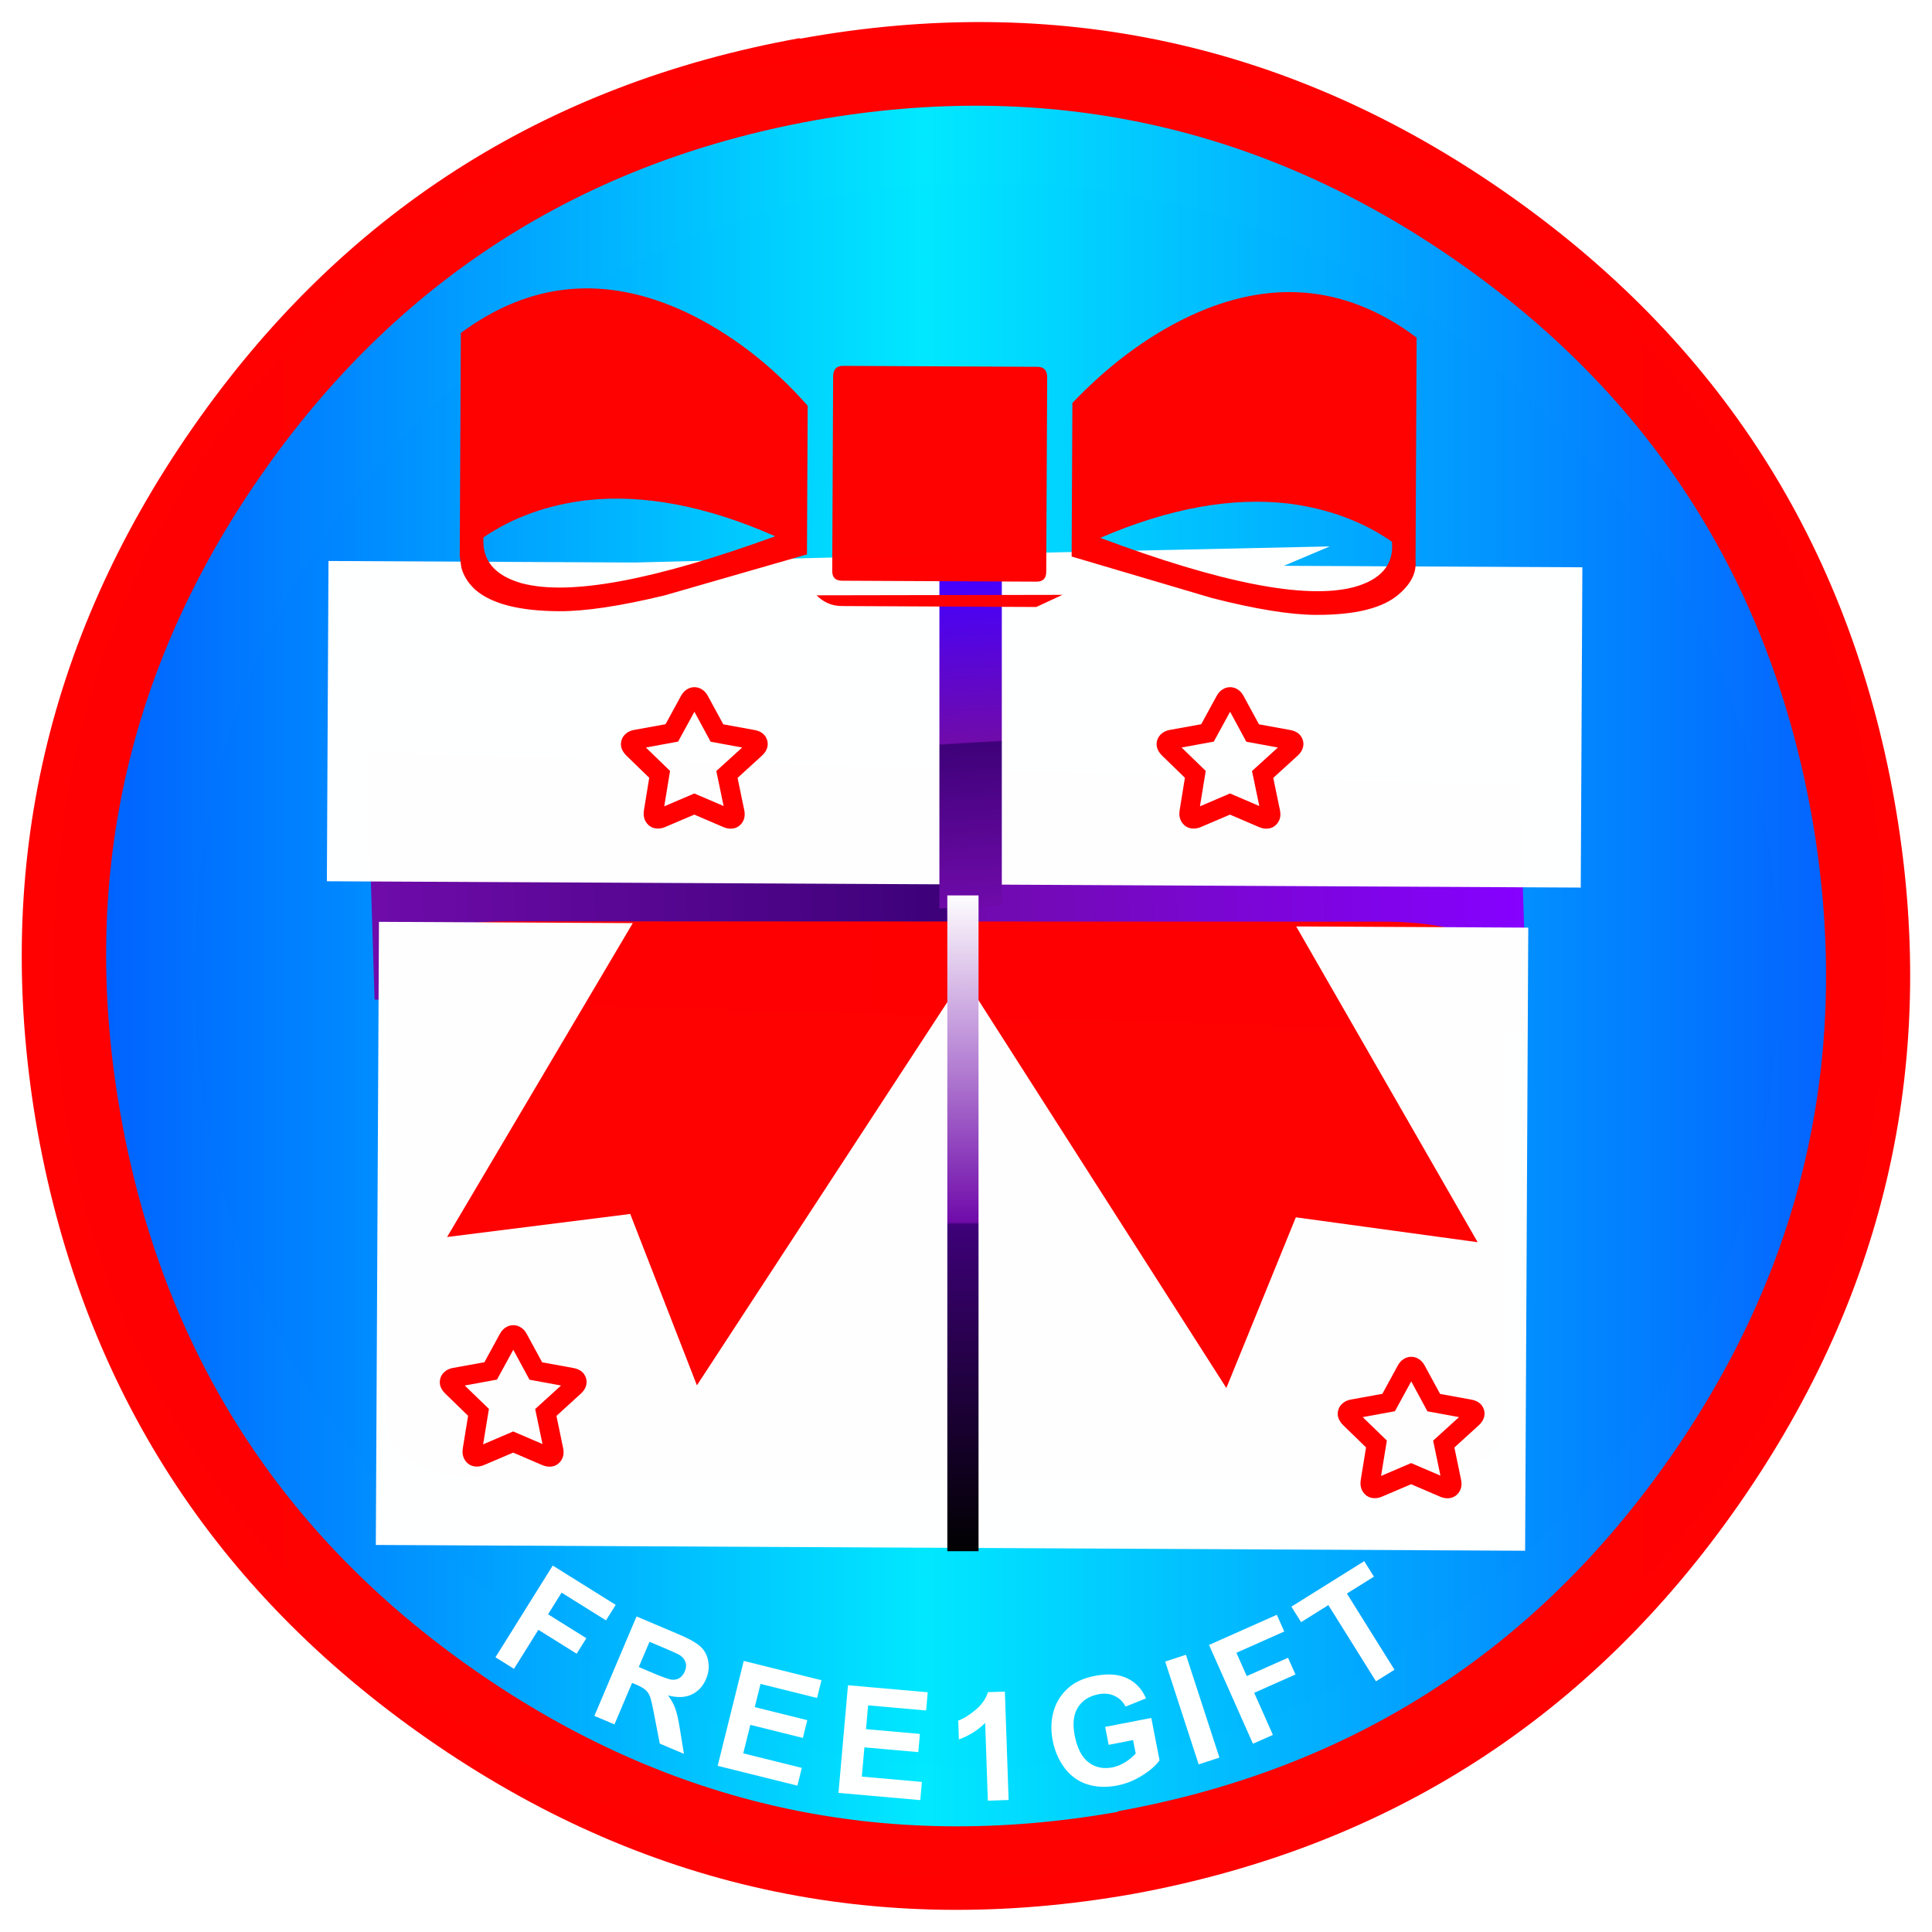
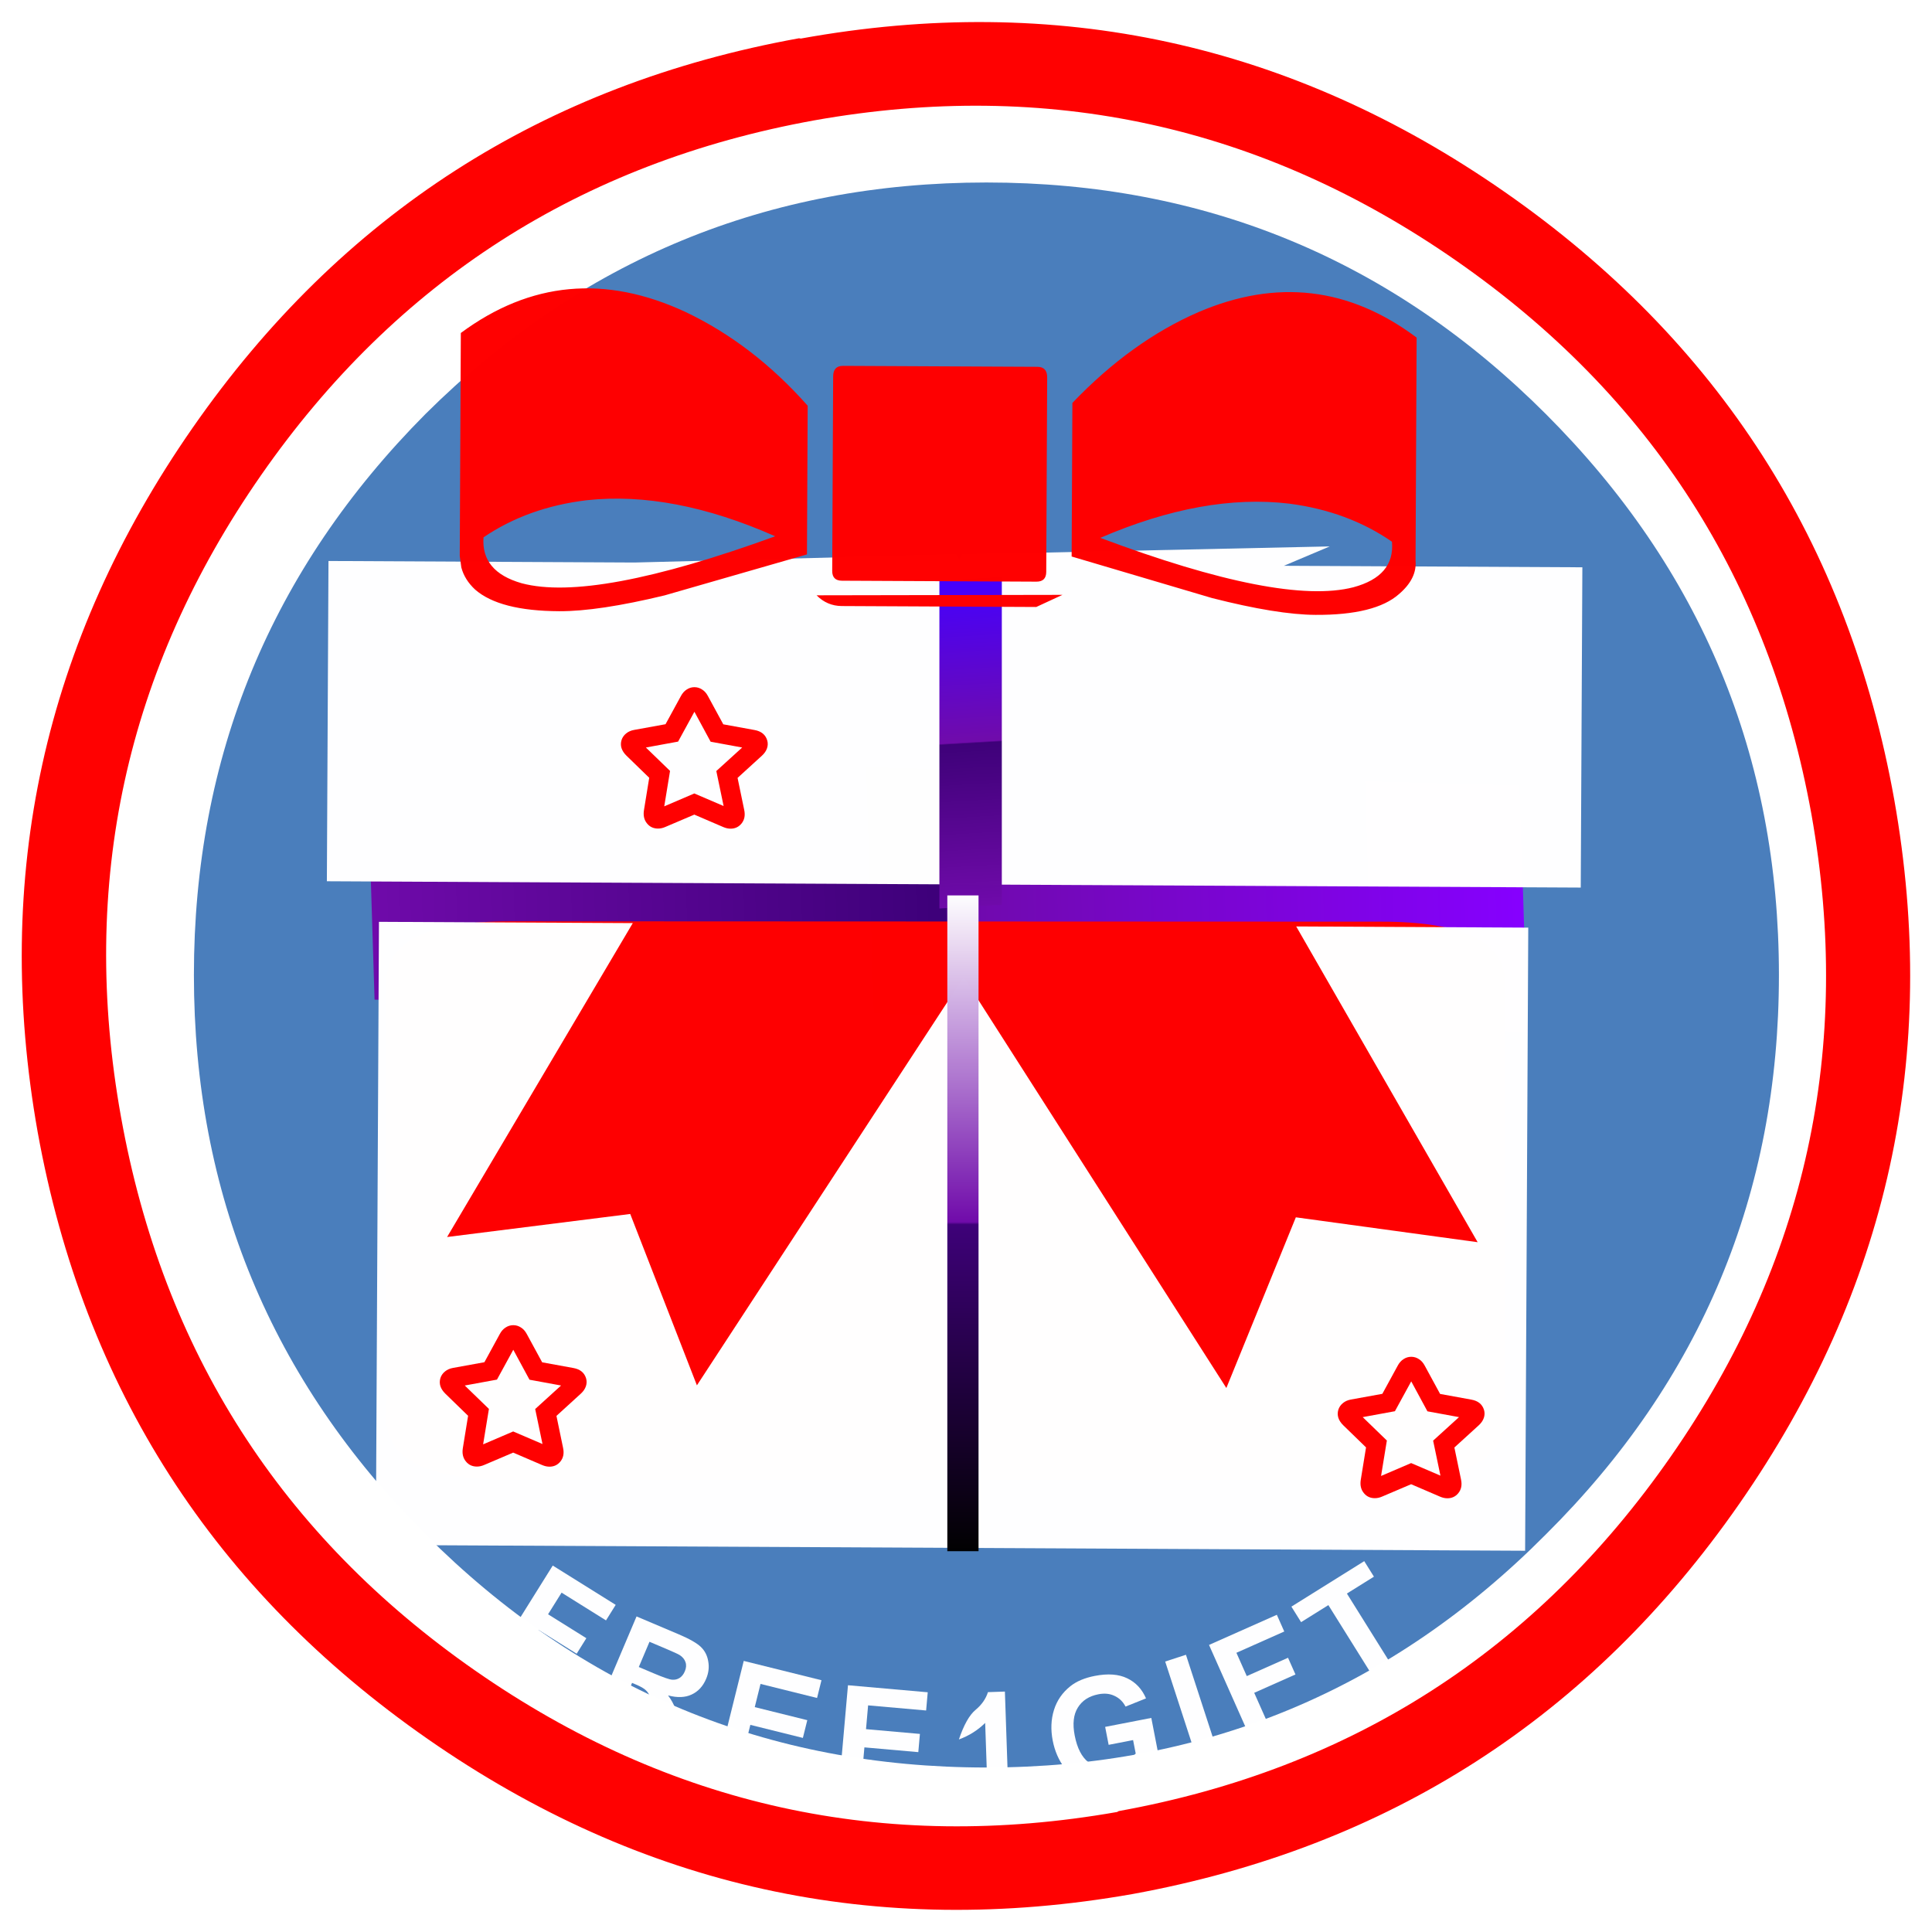
<svg xmlns="http://www.w3.org/2000/svg" version="1.1" id="Layer_1" width="440px" height="440px" xml:space="preserve">
  <g id="PathID_35" transform="matrix(3.539, 0, 0, 3.539, 224.65, 222.05)" opacity="1">
    <path style="fill:#4A7EBC;fill-opacity:1" d="M36 -36.1Q51 -21.1 51 0Q51 21.1 36 36Q21.1 51 0 51Q-21.1 51 -36.1 36Q-51 21.1 -51 0Q-51 -21.1 -36.1 -36.1Q-21.1 -51 0 -51Q21.1 -51 36 -36.1" />
  </g>
  <g id="PathID_36" transform="matrix(3.539, 0, 0, 3.539, 224.65, 222.05)" opacity="1">
</g>
  <g id="PathID_37" transform="matrix(4.092, 0, 0, 4.092, 220.9, 219)" opacity="0.996">
    <linearGradient id="LinearGradID_10" gradientUnits="userSpaceOnUse" gradientTransform="matrix(0.062, 0, -0, 0.062, 0, 0)" spreadMethod="pad" x1="-819.2" y1="0" x2="819.2" y2="0">
      <stop offset="0" style="stop-color:#0059FF;stop-opacity:1" />
      <stop offset="0.475" style="stop-color:#00E9FF;stop-opacity:1" />
      <stop offset="1" style="stop-color:#035BFF;stop-opacity:1" />
    </linearGradient>
-     <path style="fill:url(#LinearGradID_10) " d="M36 -36.1Q51 -21.1 51 0Q51 21.1 36 36Q21.1 51 0 51Q-21.1 51 -36.1 36Q-51 21.1 -51 0Q-51 -21.1 -36.1 -36.1Q-21.1 -51 0 -51Q21.1 -51 36 -36.1" />
  </g>
  <g id="PathID_38" transform="matrix(4.092, 0, 0, 4.092, 220.9, 219)" opacity="0.996">
</g>
  <filter id="filter63" x="-0.542" y="-0.542" width="2.263" height="2.263">
    <feComponentTransfer in="SourceGraphic">
      <feFuncR type="linear" slope="0" />
      <feFuncG type="linear" slope="0" />
      <feFuncB type="linear" slope="0" />
    </feComponentTransfer>
    <feGaussianBlur stdDeviation="1.6 1.6" />
    <feOffset result="57" dx="10.649" dy="7.456" />
    <feComponentTransfer in="SourceGraphic">
      <feFuncR type="linear" slope="0" />
      <feFuncG type="linear" slope="0" />
      <feFuncB type="linear" slope="0" />
    </feComponentTransfer>
    <feGaussianBlur stdDeviation="1.6 1.6" />
    <feOffset result="58" dx="-10.649" dy="-7.456" />
    <feComposite in="57" in2="58" operator="arithmetic" k2="1" k3="-1" />
    <feComponentTransfer result="59">
      <feFuncR type="linear" Ue="0" intercept="0.725" />
      <feFuncG type="linear" Ue="0" intercept="0.341" />
      <feFuncB type="linear" Ue="0" intercept="0.965" />
      <feFuncA type="linear" xh="0" slope="0.52" />
    </feComponentTransfer>
    <feComposite in="58" in2="57" operator="arithmetic" k2="1" k3="-1" />
    <feComponentTransfer result="60">
      <feFuncR type="linear" Ue="0" intercept="0.169" />
      <feFuncG type="linear" Ue="0" intercept="0.016" />
      <feFuncB type="linear" Ue="0" intercept="0.267" />
      <feFuncA type="linear" xh="0" slope="0.52" />
    </feComponentTransfer>
    <feComposite result="61" in="59" in2="60" operator="arithmetic" k2="1" k3="1" />
    <feComposite result="62" in="61" in2="SourceGraphic" operator="atop" />
  </filter>
  <g style="filter:url(#filter63);">
    <g id="PathID_39" transform="matrix(2.21, -3.176, -3.176, -2.21, 220.1, 219.8)" opacity="0.996">
      <linearGradient id="LinearGradID_11" gradientUnits="userSpaceOnUse" gradientTransform="matrix(-2.96007e-009, 0.068, -0.068, -2.96007e-009, 0, 0)" spreadMethod="pad" x1="-819.2" y1="0" x2="819.2" y2="0">
        <stop offset="0.271" style="stop-color:#FF0000;stop-opacity:1" />
        <stop offset="1" style="stop-color:#FF0000;stop-opacity:1" />
      </linearGradient>
      <path style="fill:url(#LinearGradID_11) " d="M-35.85 -35.75Q-50.6 -20.9 -50.6 0Q-50.6 20.9 -35.75 35.75Q-20.95 50.55 -0.05 50.55Q20.85 50.55 35.7 35.75Q50.5 20.9 50.5 0Q50.5 -20.9 35.7 -35.75Q20.85 -50.55 -0.05 -50.55Q-20.95 -50.55 -35.75 -35.8L-35.85 -35.75M-0.05 -55.45Q22.95 -55.45 39.2 -39.25Q55.45 -23 55.45 0Q55.45 22.95 39.2 39.15L39.15 39.25Q22.9 55.45 -0.05 55.45Q-23.05 55.45 -39.3 39.25Q-55.5 23 -55.5 0Q-55.5 -22.95 -39.3 -39.25Q-23 -55.45 -0.05 -55.45" />
    </g>
    <g id="PathID_40" transform="matrix(2.21, -3.176, -3.176, -2.21, 220.1, 219.8)" opacity="0.996">
</g>
  </g>
  <g id="PathID_41" transform="matrix(0.017, 0.546, -2.549, -0.072, 215.7, 203.25)" opacity="0.996">
    <linearGradient id="LinearGradID_12" gradientUnits="userSpaceOnUse" gradientTransform="matrix(-2.74797e-009, 0.063, -0.063, -2.74797e-009, 0, 0)" spreadMethod="pad" x1="-819.2" y1="0" x2="819.2" y2="0">
      <stop offset="0" style="stop-color:#8700FF;stop-opacity:1" />
      <stop offset="0.498" style="stop-color:#6F0AAA;stop-opacity:1" />
      <stop offset="0.502" style="stop-color:#3D0078;stop-opacity:1" />
      <stop offset="1" style="stop-color:#6F0AAA;stop-opacity:1" />
    </linearGradient>
    <path style="fill:url(#LinearGradID_12) " d="M51.5 -51.5L51.5 51.5L-51.5 51.5L-51.5 -51.5L51.5 -51.5" />
  </g>
  <g id="PathID_42" transform="matrix(0.017, 0.546, -2.549, -0.072, 215.7, 203.25)" opacity="0.996">
</g>
  <g id="PathID_43" transform="matrix(-2.344, -0.001, 0, -1.17, 215.4, 273.45)" opacity="0.996">
    <path style="fill:#FF0000;fill-opacity:1" d="M54.35 -42.35L54.35 42.35Q54.35 54.35 42.35 54.35L-42.35 54.35Q-54.35 54.35 -54.35 42.35L-54.35 -42.35Q-54.35 -54.35 -42.35 -54.35L42.35 -54.35Q54.35 -54.35 54.35 -42.35" />
  </g>
  <g id="PathID_44" transform="matrix(-2.344, -0.001, 0, -1.17, 215.4, 273.45)" opacity="0.996">
</g>
  <filter id="filter72" x="-0.542" y="-0.542" width="2.263" height="2.263">
    <feComponentTransfer in="SourceGraphic">
      <feFuncR type="linear" slope="0" />
      <feFuncG type="linear" slope="0" />
      <feFuncB type="linear" slope="0" />
    </feComponentTransfer>
    <feGaussianBlur stdDeviation="1.6 1.6" />
    <feOffset result="64" dx="10.649" dy="7.456" />
    <feComponentTransfer in="SourceGraphic">
      <feFuncR type="linear" slope="0" />
      <feFuncG type="linear" slope="0" />
      <feFuncB type="linear" slope="0" />
    </feComponentTransfer>
    <feGaussianBlur stdDeviation="1.6 1.6" />
    <feOffset result="65" dx="-10.649" dy="-7.456" />
    <feComposite in="64" in2="65" operator="arithmetic" k2="1" k3="-1" />
    <feComponentTransfer result="66">
      <feFuncR type="linear" Ue="0" intercept="1" />
      <feFuncG type="linear" Ue="0" intercept="1" />
      <feFuncB type="linear" Ue="0" intercept="1" />
      <feFuncA type="linear" xh="0" slope="0.52" />
    </feComponentTransfer>
    <feComposite in="65" in2="64" operator="arithmetic" k2="1" k3="-1" />
    <feComponentTransfer result="67">
      <feFuncR type="linear" Ue="0" intercept="0.6" />
      <feFuncG type="linear" Ue="0" intercept="0.6" />
      <feFuncB type="linear" Ue="0" intercept="0.6" />
      <feFuncA type="linear" xh="0" slope="0.52" />
    </feComponentTransfer>
    <feComposite result="68" in="66" in2="67" operator="arithmetic" k2="1" k3="1" />
    <feComposite result="69" in="68" in2="SourceGraphic" operator="atop" />
    <feComponentTransfer in="69">
      <feFuncR type="linear" slope="0" />
      <feFuncG type="linear" slope="0" />
      <feFuncB type="linear" slope="0" />
    </feComponentTransfer>
    <feGaussianBlur stdDeviation="1 1" />
    <feComponentTransfer result="70">
      <feFuncR type="linear" Ue="0" intercept="0" />
      <feFuncG type="linear" Ue="0" intercept="0" />
      <feFuncB type="linear" Ue="0" intercept="0" />
      <feFuncA type="linear" xh="0" slope="1" />
    </feComponentTransfer>
    <feComposite result="71" in="69" in2="70" operator="over" />
  </filter>
  <g style="filter:url(#filter72);">
    <g id="PathID_45" transform="matrix(4.962, 0.025, -0.025, 4.962, 75.1, 70.2)" opacity="0.996">
      <path style="fill:#FFFFFF;fill-opacity:1" d="M55.15 28.15L55.15 56.75L2.4 56.75L2.4 28.15L14.05 28.15L5.6 42.6L14 41.5L17.1 49.35L29.25 30.55L41.4 49.35L44.55 41.5L52.9 42.6L44.5 28.15L55.15 28.15M57.55 11.6L57.55 26.3L0 26.3L0 11.6L14.05 11.6L28.8 11.15L28.95 11.4L29.1 11.15L45.95 10.7L43.85 11.6" />
    </g>
    <g id="PathID_46" transform="matrix(4.962, 0.025, -0.025, 4.962, 75.1, 70.2)" opacity="0.996">
</g>
  </g>
  <g id="PathID_47" transform="matrix(0.138, -0.008, 0, 0.725, 221.05, 169.15)" opacity="0.996">
    <linearGradient id="LinearGradID_13" gradientUnits="userSpaceOnUse" gradientTransform="matrix(-2.74797e-009, 0.063, -0.063, -2.74797e-009, 0, 0)" spreadMethod="pad" x1="-819.2" y1="0" x2="819.2" y2="0">
      <stop offset="0" style="stop-color:#4300FF;stop-opacity:1" />
      <stop offset="0.498" style="stop-color:#6F0AAA;stop-opacity:1" />
      <stop offset="0.502" style="stop-color:#3D0078;stop-opacity:1" />
      <stop offset="1" style="stop-color:#6F0AAA;stop-opacity:1" />
    </linearGradient>
    <path style="fill:url(#LinearGradID_13) " d="M51.5 -51.5L51.5 51.5L-51.5 51.5L-51.5 -51.5L51.5 -51.5" />
  </g>
  <g id="PathID_48" transform="matrix(0.138, -0.008, 0, 0.725, 221.05, 169.15)" opacity="0.996">
</g>
  <g id="PathID_49" transform="matrix(0.069, 0, 0, 1.45, 219.3, 278.6)" opacity="0.996">
    <linearGradient id="LinearGradID_14" gradientUnits="userSpaceOnUse" gradientTransform="matrix(-2.74797e-009, 0.063, -0.063, -2.74797e-009, 0, 0)" spreadMethod="pad" x1="-819.2" y1="0" x2="819.2" y2="0">
      <stop offset="0" style="stop-color:#FFFFFF;stop-opacity:1" />
      <stop offset="0.498" style="stop-color:#6F0AAA;stop-opacity:1" />
      <stop offset="0.502" style="stop-color:#3D0078;stop-opacity:1" />
      <stop offset="1" style="stop-color:#000000;stop-opacity:1" />
    </linearGradient>
    <path style="fill:url(#LinearGradID_14) " d="M51.5 -51.5L51.5 51.5L-51.5 51.5L-51.5 -51.5L51.5 -51.5" />
  </g>
  <g id="PathID_50" transform="matrix(0.069, 0, 0, 1.45, 219.3, 278.6)" opacity="0.996">
</g>
  <filter id="filter79" x="-0.55" y="-0.55" width="2.295" height="2.327">
    <feComponentTransfer in="SourceGraphic">
      <feFuncR type="linear" slope="0" />
      <feFuncG type="linear" slope="0" />
      <feFuncB type="linear" slope="0" />
    </feComponentTransfer>
    <feGaussianBlur stdDeviation="2 2" />
    <feOffset result="73" dx="-3.536" dy="-3.535" />
    <feComponentTransfer in="SourceGraphic">
      <feFuncR type="linear" slope="0" />
      <feFuncG type="linear" slope="0" />
      <feFuncB type="linear" slope="0" />
    </feComponentTransfer>
    <feGaussianBlur stdDeviation="2 2" />
    <feOffset result="74" dx="3.536" dy="3.535" />
    <feComposite in="73" in2="74" operator="arithmetic" k2="1" k3="-1" />
    <feComponentTransfer result="75">
      <feFuncR type="linear" Ue="0" intercept="1" />
      <feFuncG type="linear" Ue="0" intercept="0.298" />
      <feFuncB type="linear" Ue="0" intercept="0.298" />
      <feFuncA type="linear" xh="0" slope="1" />
    </feComponentTransfer>
    <feComposite in="74" in2="73" operator="arithmetic" k2="1" k3="-1" />
    <feComponentTransfer result="76">
      <feFuncR type="linear" Ue="0" intercept="0.6" />
      <feFuncG type="linear" Ue="0" intercept="0" />
      <feFuncB type="linear" Ue="0" intercept="0" />
      <feFuncA type="linear" xh="0" slope="1" />
    </feComponentTransfer>
    <feComposite result="77" in="75" in2="76" operator="arithmetic" k2="1" k3="1" />
    <feComposite result="78" in="77" in2="SourceGraphic" operator="atop" />
  </filter>
  <g style="filter:url(#filter79);">
    <g id="PathID_51" transform="matrix(3.721, 0.018, -0.018, 3.721, 105, 65.6)" opacity="0.996">
      <path style="fill:#FF0000;fill-opacity:1" d="M50.75 12.95Q45.5 12.35 39.2 15.1Q50.3 19.2 54.7 18.05Q57.25 17.35 57.05 15.25Q54.35 13.4 50.75 12.95M57.5 18.45Q56.05 19.75 52.4 19.75Q50.05 19.75 46.05 18.75L37.45 16.25L37.45 6.85Q41.05 3.05 45.15 1.25Q52.3 -1.85 58.5 2.75L58.5 16.4Q58.6 17.5 57.5 18.45M35.9 5.3L35.9 17.2Q35.9 17.8 35.3 17.8L23.4 17.8Q22.8 17.8 22.8 17.2L22.8 5.3Q22.8 4.65 23.4 4.65L35.3 4.65Q35.9 4.65 35.9 5.3M21.25 16.2L12.55 18.75Q8.5 19.75 6.1 19.75Q2.45 19.75 0.95 18.45Q0.3 17.85 0.1 17.1L0 16.4L0 2.75Q6.35 -2 13.75 1.4Q17.9 3.35 21.25 7.1L21.25 16.2M3.8 18.05Q8.2 19.2 19.3 15.1Q13 12.35 7.75 12.95Q4.15 13.4 1.45 15.25Q1.3 17.35 3.8 18.05M36.9 18.6L35.3 19.35L23.4 19.35Q22.5 19.35 21.85 18.7" />
    </g>
    <g id="PathID_52" transform="matrix(3.721, 0.018, -0.018, 3.721, 105, 65.6)" opacity="0.996">
</g>
  </g>
  <filter id="filter86" x="-0.55" y="-0.55" width="2.386" height="2.39">
    <feComponentTransfer in="SourceGraphic">
      <feFuncR type="linear" slope="0" />
      <feFuncG type="linear" slope="0" />
      <feFuncB type="linear" slope="0" />
    </feComponentTransfer>
    <feGaussianBlur stdDeviation="2 2" />
    <feOffset result="80" dx="-3.536" dy="-3.535" />
    <feComponentTransfer in="SourceGraphic">
      <feFuncR type="linear" slope="0" />
      <feFuncG type="linear" slope="0" />
      <feFuncB type="linear" slope="0" />
    </feComponentTransfer>
    <feGaussianBlur stdDeviation="2 2" />
    <feOffset result="81" dx="3.536" dy="3.535" />
    <feComposite in="80" in2="81" operator="arithmetic" k2="1" k3="-1" />
    <feComponentTransfer result="82">
      <feFuncR type="linear" Ue="0" intercept="1" />
      <feFuncG type="linear" Ue="0" intercept="0.298" />
      <feFuncB type="linear" Ue="0" intercept="0.298" />
      <feFuncA type="linear" xh="0" slope="1" />
    </feComponentTransfer>
    <feComposite in="81" in2="80" operator="arithmetic" k2="1" k3="-1" />
    <feComponentTransfer result="83">
      <feFuncR type="linear" Ue="0" intercept="0.6" />
      <feFuncG type="linear" Ue="0" intercept="0" />
      <feFuncB type="linear" Ue="0" intercept="0" />
      <feFuncA type="linear" xh="0" slope="1" />
    </feComponentTransfer>
    <feComposite result="84" in="82" in2="83" operator="arithmetic" k2="1" k3="1" />
    <feComposite result="85" in="84" in2="SourceGraphic" operator="atop" />
  </filter>
  <g style="filter:url(#filter86);">
    <g id="PathID_53" transform="matrix(0.489, 0, 0, 0.489, 141.4, 156.5)" opacity="0.996">
      <path style="fill:#FF0000;fill-opacity:1" d="M41.8 25.4L34.25 11.45L26.65 25.35L11.65 28.1L22.9 39L20.2 55.5L34.2 49.5L47.85 55.35L44.45 39.05L56.5 28.1L41.8 25.4M47.7 17.3L62.25 19.95Q66.95 20.8 68.15 24.75Q68.7 26.6 68.05 28.5Q67.4 30.35 65.7 31.9L54.35 42.25L57.45 57.2Q58.25 61 56.15 63.55Q54.2 65.9 51.1 65.9Q49.45 65.9 47.7 65.15L34.2 59.35L20.7 65.1Q19 65.85 17.3 65.85Q14.15 65.85 12.25 63.55Q10.15 61.1 10.75 57.3L13.2 42.2L2.6 31.9Q-0.85 28.5 0.3 24.65Q0.9 22.8 2.45 21.55Q3.95 20.3 6.2 19.9L20.8 17.25L27.95 4.15Q29 2.15 30.65 1.1Q32.3 0 34.25 0Q36.2 0 37.85 1.1Q39.5 2.15 40.55 4.15L47.7 17.3" />
    </g>
    <g id="PathID_54" transform="matrix(0.489, 0, 0, 0.489, 141.4, 156.5)" opacity="0.996">
</g>
  </g>
  <filter id="filter93" x="-0.55" y="-0.55" width="2.386" height="2.39">
    <feComponentTransfer in="SourceGraphic">
      <feFuncR type="linear" slope="0" />
      <feFuncG type="linear" slope="0" />
      <feFuncB type="linear" slope="0" />
    </feComponentTransfer>
    <feGaussianBlur stdDeviation="2 2" />
    <feOffset result="87" dx="-3.536" dy="-3.535" />
    <feComponentTransfer in="SourceGraphic">
      <feFuncR type="linear" slope="0" />
      <feFuncG type="linear" slope="0" />
      <feFuncB type="linear" slope="0" />
    </feComponentTransfer>
    <feGaussianBlur stdDeviation="2 2" />
    <feOffset result="88" dx="3.536" dy="3.535" />
    <feComposite in="87" in2="88" operator="arithmetic" k2="1" k3="-1" />
    <feComponentTransfer result="89">
      <feFuncR type="linear" Ue="0" intercept="1" />
      <feFuncG type="linear" Ue="0" intercept="0.298" />
      <feFuncB type="linear" Ue="0" intercept="0.298" />
      <feFuncA type="linear" xh="0" slope="1" />
    </feComponentTransfer>
    <feComposite in="88" in2="87" operator="arithmetic" k2="1" k3="-1" />
    <feComponentTransfer result="90">
      <feFuncR type="linear" Ue="0" intercept="0.6" />
      <feFuncG type="linear" Ue="0" intercept="0" />
      <feFuncB type="linear" Ue="0" intercept="0" />
      <feFuncA type="linear" xh="0" slope="1" />
    </feComponentTransfer>
    <feComposite result="91" in="89" in2="90" operator="arithmetic" k2="1" k3="1" />
    <feComposite result="92" in="91" in2="SourceGraphic" operator="atop" />
  </filter>
  <g style="filter:url(#filter93);">
    <g id="PathID_55" transform="matrix(0.489, 0, 0, 0.489, 263.4, 156.5)" opacity="0.996">
-       <path style="fill:#FF0000;fill-opacity:1" d="M41.8 25.4L34.25 11.45L26.65 25.35L11.65 28.1L22.9 39L20.2 55.5L34.2 49.5L47.85 55.35L44.45 39.05L56.5 28.1L41.8 25.4M47.7 17.3L62.25 19.95Q66.95 20.8 68.15 24.75Q68.7 26.6 68.05 28.5Q67.4 30.35 65.7 31.9L54.35 42.25L57.45 57.2Q58.25 61 56.15 63.55Q54.2 65.9 51.1 65.9Q49.45 65.9 47.7 65.15L34.2 59.35L20.7 65.1Q19 65.85 17.3 65.85Q14.15 65.85 12.25 63.55Q10.15 61.1 10.75 57.3L13.2 42.2L2.6 31.9Q-0.85 28.5 0.3 24.65Q0.9 22.8 2.45 21.55Q3.95 20.3 6.2 19.9L20.8 17.25L27.95 4.15Q29 2.15 30.65 1.1Q32.3 0 34.25 0Q36.2 0 37.85 1.1Q39.5 2.15 40.55 4.15L47.7 17.3" />
-     </g>
+       </g>
    <g id="PathID_56" transform="matrix(0.489, 0, 0, 0.489, 263.4, 156.5)" opacity="0.996">
</g>
  </g>
  <filter id="filter100" x="-0.55" y="-0.55" width="2.386" height="2.39">
    <feComponentTransfer in="SourceGraphic">
      <feFuncR type="linear" slope="0" />
      <feFuncG type="linear" slope="0" />
      <feFuncB type="linear" slope="0" />
    </feComponentTransfer>
    <feGaussianBlur stdDeviation="2 2" />
    <feOffset result="94" dx="-3.536" dy="-3.535" />
    <feComponentTransfer in="SourceGraphic">
      <feFuncR type="linear" slope="0" />
      <feFuncG type="linear" slope="0" />
      <feFuncB type="linear" slope="0" />
    </feComponentTransfer>
    <feGaussianBlur stdDeviation="2 2" />
    <feOffset result="95" dx="3.536" dy="3.535" />
    <feComposite in="94" in2="95" operator="arithmetic" k2="1" k3="-1" />
    <feComponentTransfer result="96">
      <feFuncR type="linear" Ue="0" intercept="1" />
      <feFuncG type="linear" Ue="0" intercept="0.298" />
      <feFuncB type="linear" Ue="0" intercept="0.298" />
      <feFuncA type="linear" xh="0" slope="1" />
    </feComponentTransfer>
    <feComposite in="95" in2="94" operator="arithmetic" k2="1" k3="-1" />
    <feComponentTransfer result="97">
      <feFuncR type="linear" Ue="0" intercept="0.6" />
      <feFuncG type="linear" Ue="0" intercept="0" />
      <feFuncB type="linear" Ue="0" intercept="0" />
      <feFuncA type="linear" xh="0" slope="1" />
    </feComponentTransfer>
    <feComposite result="98" in="96" in2="97" operator="arithmetic" k2="1" k3="1" />
    <feComposite result="99" in="98" in2="SourceGraphic" operator="atop" />
  </filter>
  <g style="filter:url(#filter100);">
    <g id="PathID_57" transform="matrix(0.489, 0, 0, 0.489, 304.65, 309)" opacity="0.996">
      <path style="fill:#FF0000;fill-opacity:1" d="M41.8 25.4L34.25 11.45L26.65 25.35L11.65 28.1L22.9 39L20.2 55.5L34.2 49.5L47.85 55.35L44.45 39.05L56.5 28.1L41.8 25.4M47.7 17.3L62.25 19.95Q66.95 20.8 68.15 24.75Q68.7 26.6 68.05 28.5Q67.4 30.35 65.7 31.9L54.35 42.25L57.45 57.2Q58.25 61 56.15 63.55Q54.2 65.9 51.1 65.9Q49.45 65.9 47.7 65.15L34.2 59.35L20.7 65.1Q19 65.85 17.3 65.85Q14.15 65.85 12.25 63.55Q10.15 61.1 10.75 57.3L13.2 42.2L2.6 31.9Q-0.85 28.5 0.3 24.65Q0.9 22.8 2.45 21.55Q3.95 20.3 6.2 19.9L20.8 17.25L27.95 4.15Q29 2.15 30.65 1.1Q32.3 0 34.25 0Q36.2 0 37.85 1.1Q39.5 2.15 40.55 4.15L47.7 17.3" />
    </g>
    <g id="PathID_58" transform="matrix(0.489, 0, 0, 0.489, 304.65, 309)" opacity="0.996">
</g>
  </g>
  <filter id="filter107" x="-0.55" y="-0.55" width="2.386" height="2.39">
    <feComponentTransfer in="SourceGraphic">
      <feFuncR type="linear" slope="0" />
      <feFuncG type="linear" slope="0" />
      <feFuncB type="linear" slope="0" />
    </feComponentTransfer>
    <feGaussianBlur stdDeviation="2 2" />
    <feOffset result="101" dx="-3.536" dy="-3.535" />
    <feComponentTransfer in="SourceGraphic">
      <feFuncR type="linear" slope="0" />
      <feFuncG type="linear" slope="0" />
      <feFuncB type="linear" slope="0" />
    </feComponentTransfer>
    <feGaussianBlur stdDeviation="2 2" />
    <feOffset result="102" dx="3.536" dy="3.535" />
    <feComposite in="101" in2="102" operator="arithmetic" k2="1" k3="-1" />
    <feComponentTransfer result="103">
      <feFuncR type="linear" Ue="0" intercept="1" />
      <feFuncG type="linear" Ue="0" intercept="0.298" />
      <feFuncB type="linear" Ue="0" intercept="0.298" />
      <feFuncA type="linear" xh="0" slope="1" />
    </feComponentTransfer>
    <feComposite in="102" in2="101" operator="arithmetic" k2="1" k3="-1" />
    <feComponentTransfer result="104">
      <feFuncR type="linear" Ue="0" intercept="0.6" />
      <feFuncG type="linear" Ue="0" intercept="0" />
      <feFuncB type="linear" Ue="0" intercept="0" />
      <feFuncA type="linear" xh="0" slope="1" />
    </feComponentTransfer>
    <feComposite result="105" in="103" in2="104" operator="arithmetic" k2="1" k3="1" />
    <feComposite result="106" in="105" in2="SourceGraphic" operator="atop" />
  </filter>
  <g style="filter:url(#filter107);">
    <g id="PathID_59" transform="matrix(0.489, 0, 0, 0.489, 100.15, 301.8)" opacity="0.996">
      <path style="fill:#FF0000;fill-opacity:1" d="M41.8 25.4L34.25 11.45L26.65 25.35L11.65 28.1L22.9 39L20.2 55.5L34.2 49.5L47.85 55.35L44.45 39.05L56.5 28.1L41.8 25.4M47.7 17.3L62.25 19.95Q66.95 20.8 68.15 24.75Q68.7 26.6 68.05 28.5Q67.4 30.35 65.7 31.9L54.35 42.25L57.45 57.2Q58.25 61 56.15 63.55Q54.2 65.9 51.1 65.9Q49.45 65.9 47.7 65.15L34.2 59.35L20.7 65.1Q19 65.85 17.3 65.85Q14.15 65.85 12.25 63.55Q10.15 61.1 10.75 57.3L13.2 42.2L2.6 31.9Q-0.85 28.5 0.3 24.65Q0.9 22.8 2.45 21.55Q3.95 20.3 6.2 19.9L20.8 17.25L27.95 4.15Q29 2.15 30.65 1.1Q32.3 0 34.25 0Q36.2 0 37.85 1.1Q39.5 2.15 40.55 4.15L47.7 17.3" />
    </g>
    <g id="PathID_60" transform="matrix(0.489, 0, 0, 0.489, 100.15, 301.8)" opacity="0.996">
</g>
  </g>
  <filter id="filter114" x="-0.51" y="-0.51" width="2.206" height="2.221">
    <feComponentTransfer in="SourceGraphic">
      <feFuncR type="linear" slope="0" />
      <feFuncG type="linear" slope="0" />
      <feFuncB type="linear" slope="0" />
    </feComponentTransfer>
    <feGaussianBlur stdDeviation="0 0" />
    <feOffset result="108" dx="-1.414" dy="-1.414" />
    <feComponentTransfer in="SourceGraphic">
      <feFuncR type="linear" slope="0" />
      <feFuncG type="linear" slope="0" />
      <feFuncB type="linear" slope="0" />
    </feComponentTransfer>
    <feGaussianBlur stdDeviation="0 0" />
    <feOffset result="109" dx="1.414" dy="1.414" />
    <feComposite in="108" in2="109" operator="arithmetic" k2="1" k3="-1" />
    <feComponentTransfer result="110">
      <feFuncR type="linear" Ue="0" intercept="1" />
      <feFuncG type="linear" Ue="0" intercept="1" />
      <feFuncB type="linear" Ue="0" intercept="1" />
      <feFuncA type="linear" xh="0" slope="1" />
    </feComponentTransfer>
    <feComposite in="109" in2="108" operator="arithmetic" k2="1" k3="-1" />
    <feComponentTransfer result="111">
      <feFuncR type="linear" Ue="0" intercept="0.6" />
      <feFuncG type="linear" Ue="0" intercept="0.6" />
      <feFuncB type="linear" Ue="0" intercept="0.6" />
      <feFuncA type="linear" xh="0" slope="1" />
    </feComponentTransfer>
    <feComposite result="112" in="110" in2="111" operator="arithmetic" k2="1" k3="1" />
    <feComposite result="113" in="SourceGraphic" in2="112" operator="over" />
  </filter>
  <g style="filter:url(#filter114);">
    <g id="PathID_61" transform="matrix(0.57, 0.356, -0.356, 0.57, 110.7, 376.1)" opacity="0.996">
      <path style="fill:#FFFFFF;fill-opacity:1" d="M3.75 0L3.75 -36.65L28.9 -36.65L28.9 -30.45L11.15 -30.45L11.15 -21.8L26.45 -21.8L26.45 -15.6L11.15 -15.6L11.15 0L3.75 0" />
    </g>
    <g id="PathID_62" transform="matrix(0.57, 0.356, -0.356, 0.57, 110.7, 376.1)" opacity="0.996">
</g>
    <g id="PathID_63" transform="matrix(0.618, 0.262, -0.262, 0.618, 133.05, 389.8)" opacity="0.996">
      <path style="fill:#FFFFFF;fill-opacity:1" d="M3.75 0L3.75 -36.65L19.3 -36.65Q25.2 -36.65 27.85 -35.65Q30.5 -34.65 32.1 -32.1Q33.75 -29.6 33.75 -26.35Q33.75 -22.25 31.3 -19.55Q28.9 -16.85 24.05 -16.15Q26.45 -14.75 28 -13.05Q29.6 -11.4 32.25 -7.15L36.75 0L27.85 0L22.5 -7.95Q19.65 -12.25 18.6 -13.35Q17.55 -14.45 16.35 -14.85Q15.2 -15.3 12.65 -15.3L11.15 -15.3L11.15 0L3.75 0M11.15 -21.15L16.6 -21.15Q21.95 -21.15 23.25 -21.6Q24.6 -22.05 25.35 -23.15Q26.1 -24.25 26.1 -25.9Q26.1 -27.75 25.1 -28.85Q24.1 -30 22.3 -30.3Q21.4 -30.45 16.9 -30.45L11.15 -30.45L11.15 -21.15" />
    </g>
    <g id="PathID_64" transform="matrix(0.618, 0.262, -0.262, 0.618, 133.05, 389.8)" opacity="0.996">
</g>
    <g id="PathID_65" transform="matrix(0.652, 0.162, -0.162, 0.652, 161, 401.55)" opacity="0.996">
      <path style="fill:#FFFFFF;fill-opacity:1" d="M3.75 0L3.75 -36.65L30.9 -36.65L30.9 -30.45L11.15 -30.45L11.15 -22.35L29.5 -22.35L29.5 -16.15L11.15 -16.15L11.15 -6.2L31.6 -6.2L31.6 0L3.75 0" />
    </g>
    <g id="PathID_66" transform="matrix(0.652, 0.162, -0.162, 0.652, 161, 401.55)" opacity="0.996">
</g>
    <g id="PathID_67" transform="matrix(0.669, 0.059, -0.059, 0.669, 188.45, 408.1)" opacity="0.996">
      <path style="fill:#FFFFFF;fill-opacity:1" d="M3.75 0L3.75 -36.65L30.9 -36.65L30.9 -30.45L11.15 -30.45L11.15 -22.35L29.5 -22.35L29.5 -16.15L11.15 -16.15L11.15 -6.2L31.6 -6.2L31.6 0L3.75 0" />
    </g>
    <g id="PathID_68" transform="matrix(0.669, 0.059, -0.059, 0.669, 188.45, 408.1)" opacity="0.996">
</g>
    <g id="PathID_69" transform="matrix(0.671, -0.023, 0.023, 0.671, 216.15, 410.4)" opacity="0.996">
-       <path style="fill:#FFFFFF;fill-opacity:1" d="M20.2 0L13.15 0L13.15 -26.4Q9.25 -22.8 4.05 -21.1L4.05 -27.5Q6.8 -28.4 10 -30.9Q13.25 -33.4 14.45 -36.8L20.2 -36.8L20.2 0" />
+       <path style="fill:#FFFFFF;fill-opacity:1" d="M20.2 0L13.15 0L13.15 -26.4Q9.25 -22.8 4.05 -21.1Q6.8 -28.4 10 -30.9Q13.25 -33.4 14.45 -36.8L20.2 -36.8L20.2 0" />
    </g>
    <g id="PathID_70" transform="matrix(0.671, -0.023, 0.023, 0.671, 216.15, 410.4)" opacity="0.996">
</g>
    <g id="PathID_71" transform="matrix(0.659, -0.128, 0.128, 0.659, 240.5, 408.9)" opacity="0.996">
      <path style="fill:#FFFFFF;fill-opacity:1" d="M20.8 -13.45L20.8 -19.65L36.75 -19.65L36.75 -5Q34.4 -2.75 29.95 -1.05Q25.55 0.65 21.05 0.65Q15.3 0.65 11 -1.75Q6.75 -4.15 4.6 -8.65Q2.45 -13.15 2.45 -18.45Q2.45 -24.15 4.85 -28.6Q7.25 -33.05 11.85 -35.45Q15.4 -37.3 20.65 -37.3Q27.45 -37.3 31.3 -34.4Q35.15 -31.55 36.25 -26.5L28.9 -25.1Q28.1 -27.8 25.95 -29.35Q23.85 -30.95 20.65 -30.95Q15.8 -30.95 12.95 -27.85Q10.1 -24.8 10.1 -18.75Q10.1 -12.2 12.95 -8.95Q15.85 -5.7 20.55 -5.7Q22.9 -5.7 25.2 -6.6Q27.55 -7.5 29.25 -8.8L29.25 -13.45L20.8 -13.45" />
    </g>
    <g id="PathID_72" transform="matrix(0.659, -0.128, 0.128, 0.659, 240.5, 408.9)" opacity="0.996">
</g>
    <g id="PathID_73" transform="matrix(0.639, -0.208, 0.208, 0.639, 270.75, 402.55)" opacity="0.996">
      <path style="fill:#FFFFFF;fill-opacity:1" d="M3.5 0L3.5 -36.65L10.9 -36.65L10.9 0L3.5 0" />
    </g>
    <g id="PathID_74" transform="matrix(0.639, -0.208, 0.208, 0.639, 270.75, 402.55)" opacity="0.996">
</g>
    <g id="PathID_75" transform="matrix(0.614, -0.273, 0.273, 0.614, 283.05, 398.15)" opacity="0.996">
      <path style="fill:#FFFFFF;fill-opacity:1" d="M3.75 0L3.75 -36.65L28.9 -36.65L28.9 -30.45L11.15 -30.45L11.15 -21.8L26.45 -21.8L26.45 -15.6L11.15 -15.6L11.15 0L3.75 0" />
    </g>
    <g id="PathID_76" transform="matrix(0.614, -0.273, 0.273, 0.614, 283.05, 398.15)" opacity="0.996">
</g>
    <g id="PathID_77" transform="matrix(0.57, -0.356, 0.356, 0.57, 306.5, 387.2)" opacity="0.996">
      <path style="fill:#FFFFFF;fill-opacity:1" d="M12.05 0L12.05 -30.45L1.15 -30.45L1.15 -36.65L30.25 -36.65L30.25 -30.45L19.45 -30.45L19.45 0L12.05 0" />
    </g>
    <g id="PathID_78" transform="matrix(0.57, -0.356, 0.356, 0.57, 306.5, 387.2)" opacity="0.996">
</g>
  </g>
</svg>